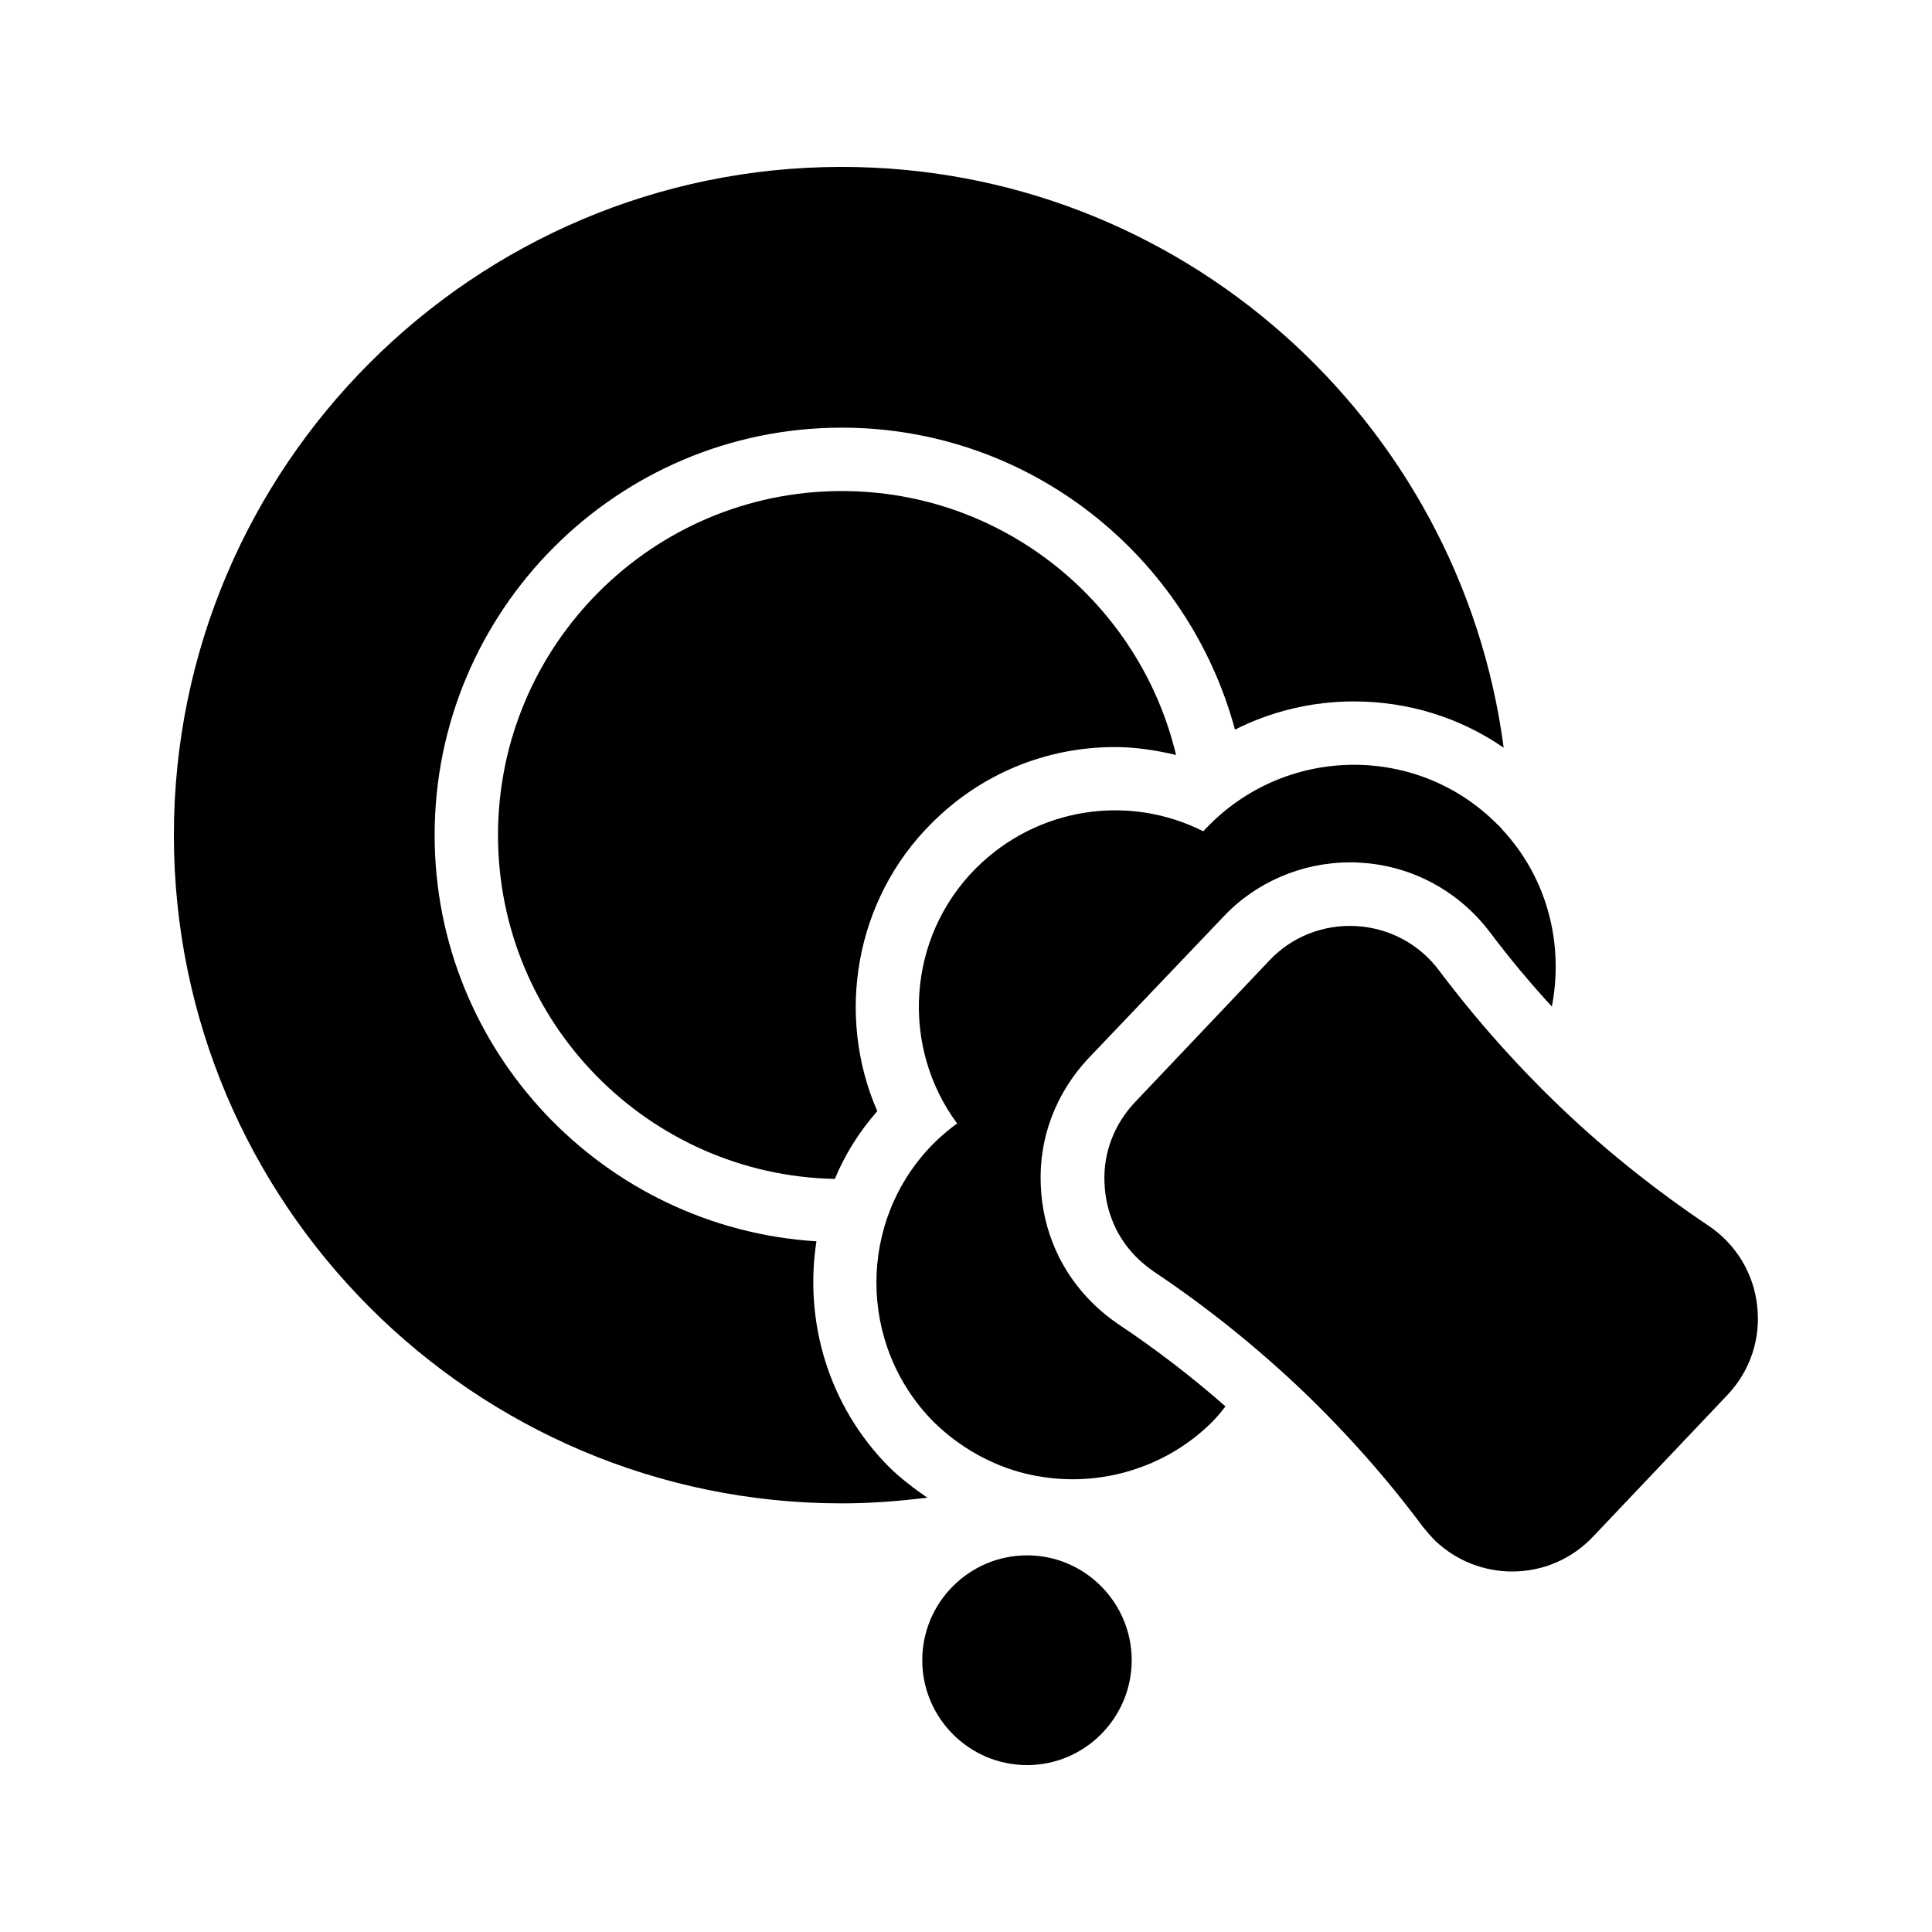
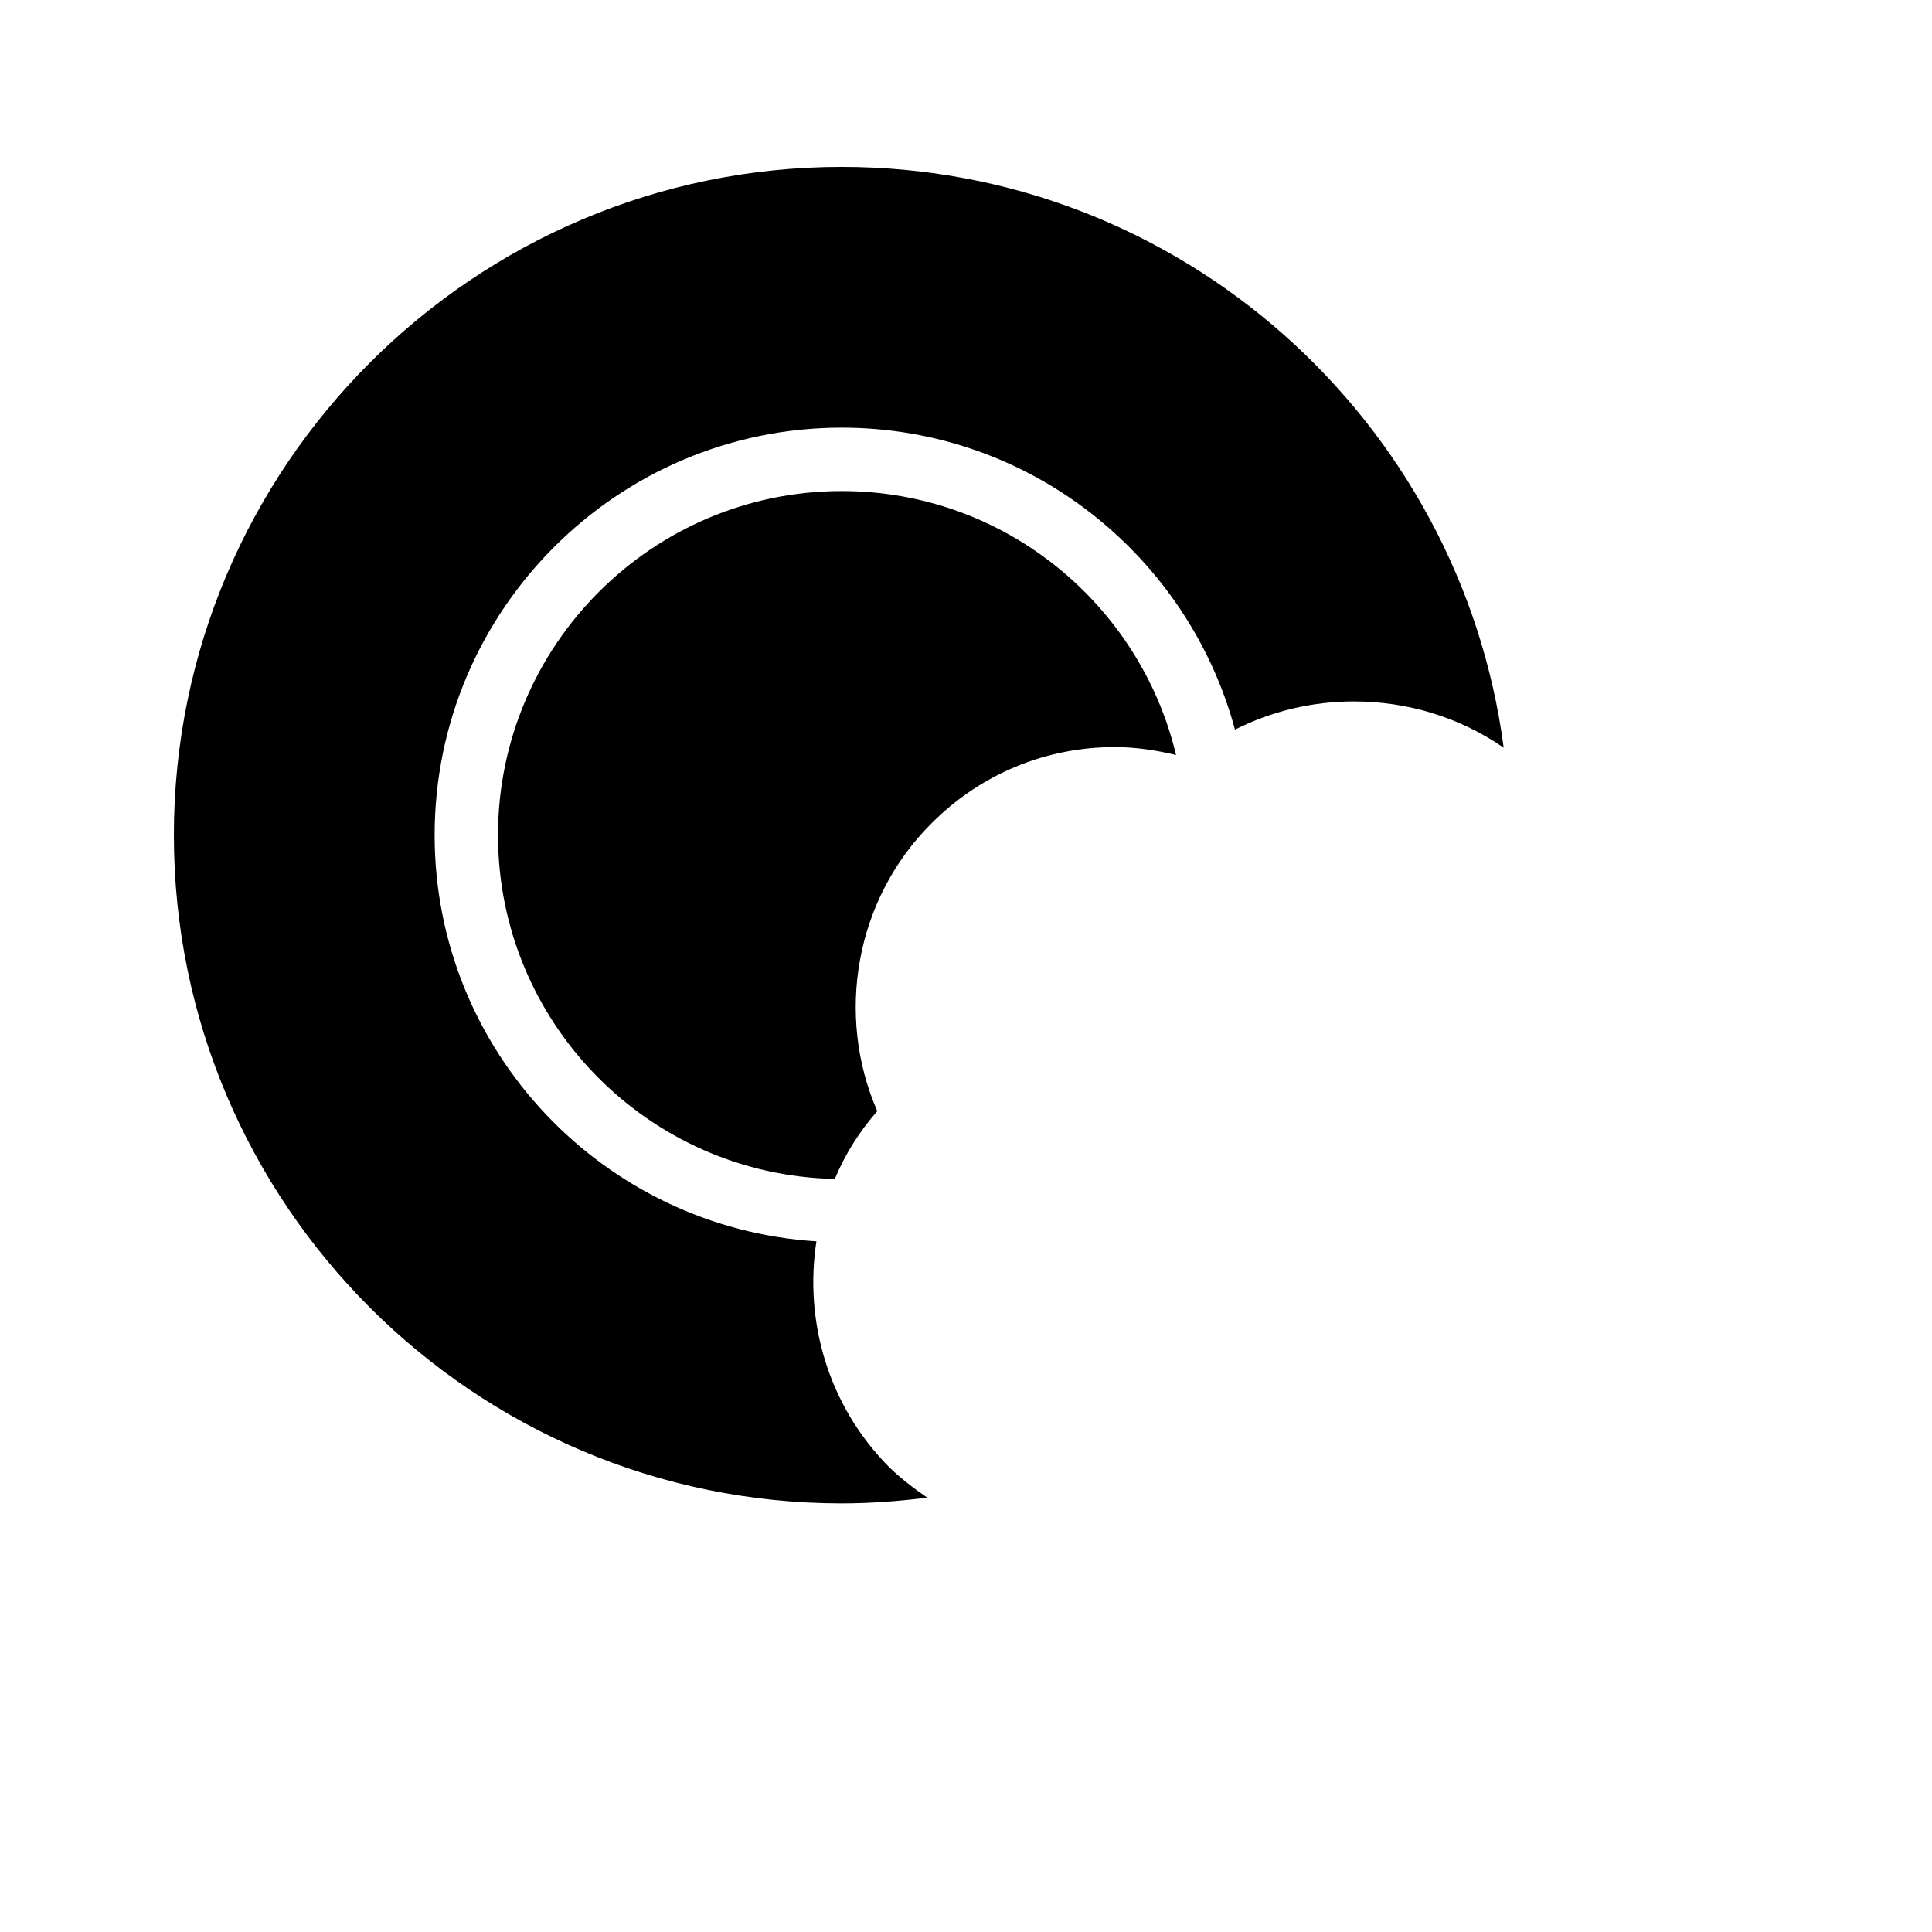
<svg xmlns="http://www.w3.org/2000/svg" fill="#000000" width="800px" height="800px" version="1.1" viewBox="144 144 512 512">
  <g>
-     <path d="m416.2 611.77c15.281 0 27.711-12.512 27.711-27.793s-12.426-27.793-27.711-27.793c-15.367 0-27.793 12.512-27.793 27.793s12.43 27.793 27.793 27.793z" />
-     <path d="m609.67 490.1c-0.922-8.648-5.625-16.375-12.848-21.242-13.77-9.238-26.785-19.566-38.625-30.816-11.84-11.25-22.922-23.68-32.832-36.863-5.207-6.969-13.184-11.25-21.914-11.754-8.648-0.504-17.129 2.769-23.09 9.152l-35.602 37.535c-5.457 5.793-8.398 13.352-8.062 21.242 0.25 7.809 3.441 15.113 9.07 20.402 1.258 1.176 2.519 2.184 3.945 3.191 13.602 9.07 26.617 19.48 38.625 30.816 11.922 11.336 23.008 23.762 32.746 36.863 1.09 1.344 2.184 2.602 3.359 3.777 5.711 5.375 13.016 8.062 20.32 8.062 7.809 0 15.617-3.106 21.41-9.238l35.602-37.535c6.047-6.383 8.902-14.945 7.894-23.594z" />
-     <path d="m439.46 341.98c5.457 0 10.914 0.84 16.207 2.098-9.574-40.055-45.594-69.945-88.586-69.945-50.215 0-91.105 40.891-91.105 91.191 0 49.625 39.801 90.098 89.258 91.105 2.688-6.465 6.465-12.512 11.25-17.969-11.082-25.441-5.879-56.09 14.359-76.242 13.012-13.102 30.312-20.238 48.617-20.238z" />
+     <path d="m439.46 341.98c5.457 0 10.914 0.84 16.207 2.098-9.574-40.055-45.594-69.945-88.586-69.945-50.215 0-91.105 40.891-91.105 91.191 0 49.625 39.801 90.098 89.258 91.105 2.688-6.465 6.465-12.512 11.25-17.969-11.082-25.441-5.879-56.09 14.359-76.242 13.012-13.102 30.312-20.238 48.617-20.238" />
    <path d="m367.08 188.23c-97.57 0-177 79.434-177 177.09s79.434 177.09 177 177.09c7.559 0 15.113-0.586 22.672-1.512-3.527-2.434-6.969-5.039-10.078-8.062-16.207-16.289-22.586-38.711-19.312-59.871-56.344-3.527-101.18-50.383-101.18-107.65 0-59.535 48.367-107.98 107.9-107.98 49.879 0 91.777 34.008 104.2 80.023 9.656-4.871 20.402-7.473 31.488-7.473 14.441 0 28.129 4.281 39.719 12.258-11.414-86.734-85.645-153.91-175.41-153.91z" />
-     <path d="m468.18 386.98c8.566-9.152 20.824-14.441 33.586-14.441 0.922 0 1.762 0 2.688 0.082 13.688 0.754 26.199 7.559 34.426 18.473 5.121 6.801 10.578 13.352 16.375 19.648 3.191-16.457-1.09-33.922-13.098-46.855-0.418-0.586-0.922-1.008-1.512-1.594-20.906-20.906-55-20.824-76.074 0.25-0.586 0.586-1.176 1.176-1.68 1.762-19.816-9.992-44-6.383-60.207 9.742-18.391 18.391-20.07 47.359-5.039 67.68-2.184 1.594-4.281 3.359-6.215 5.289-20.238 20.32-20.238 53.488 0.082 73.891 6.801 6.633 15.113 11.336 24.184 13.602 4.199 1.008 8.398 1.512 12.594 1.512 13.688 0 27.121-5.375 36.945-15.199 1.258-1.258 2.434-2.688 3.527-4.113-9.07-7.977-18.641-15.281-28.465-21.832-2.434-1.68-4.281-3.191-6.047-4.871-8.902-8.398-14.023-19.734-14.441-32.16-0.504-12.176 3.945-24.098 12.594-33.336z" />
  </g>
</svg>